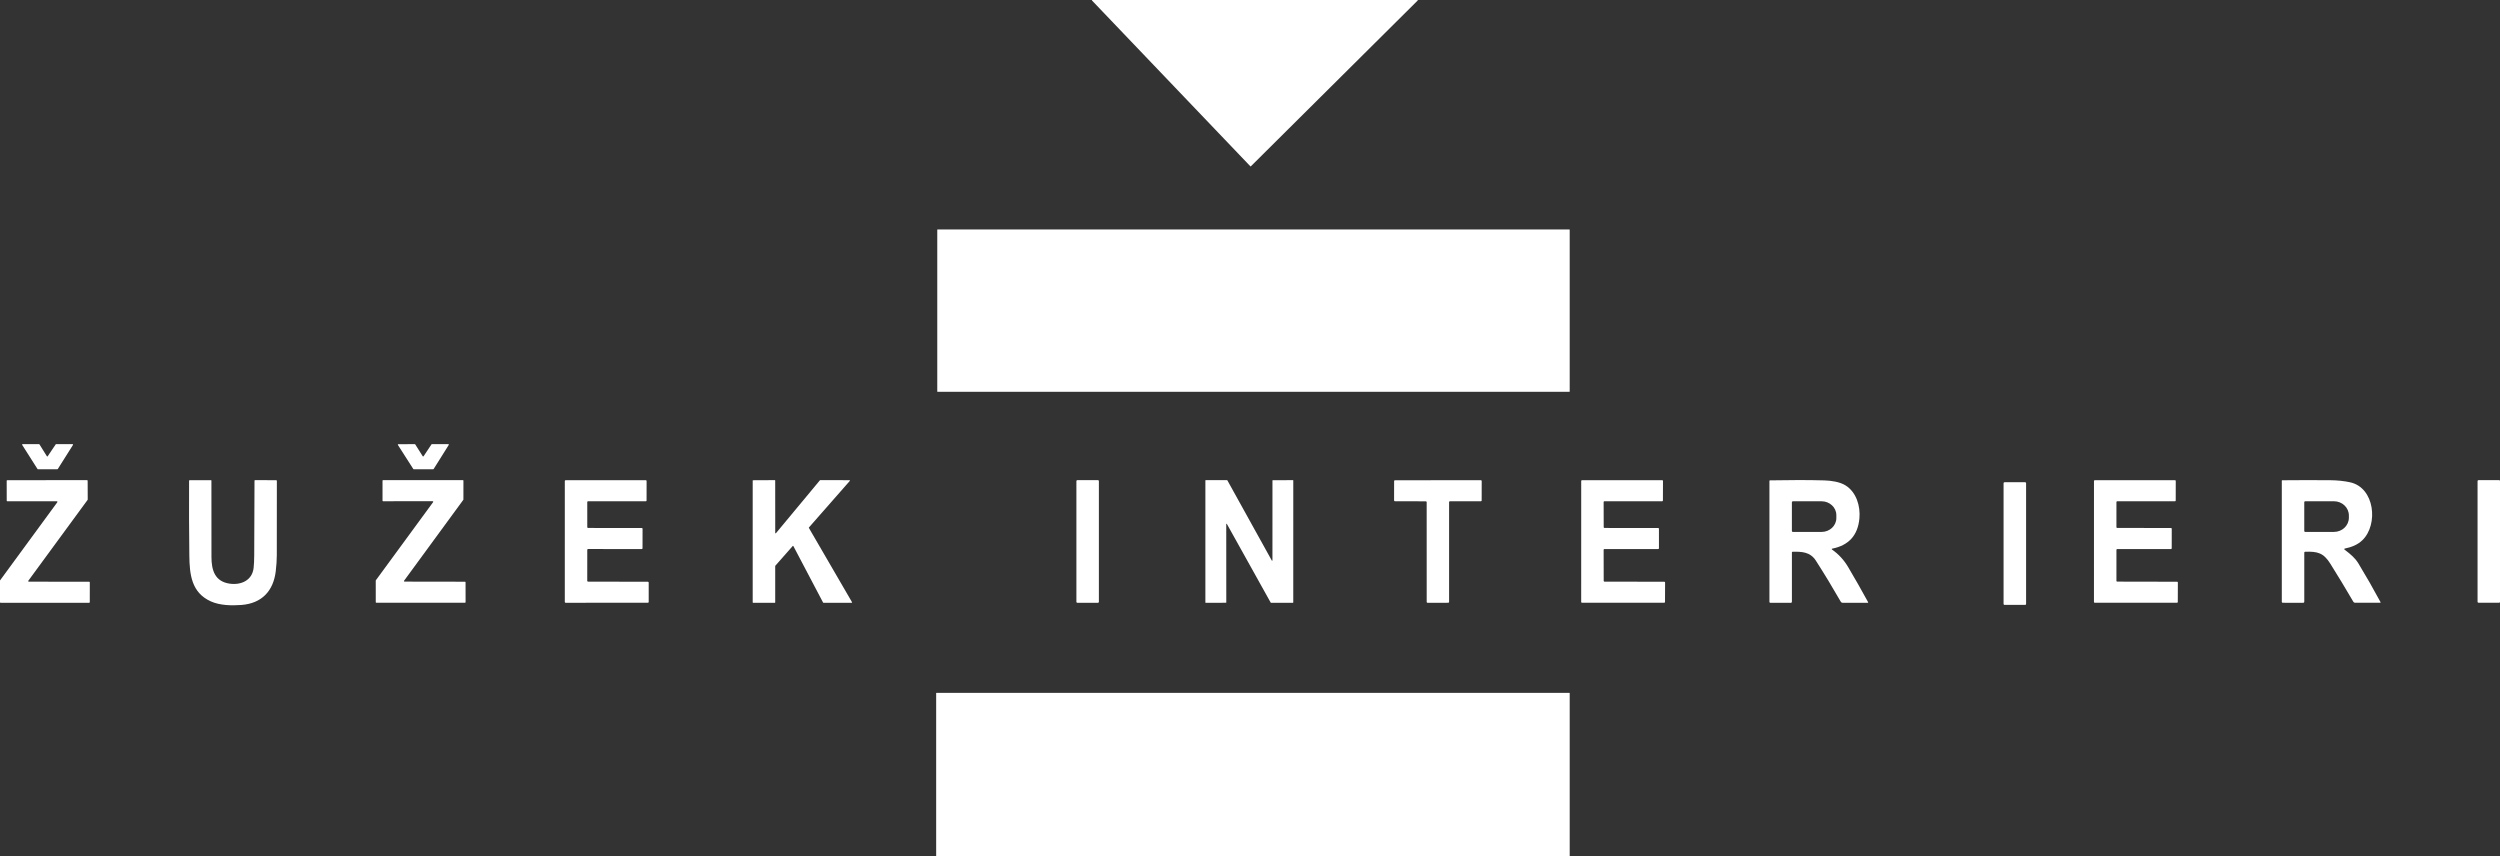
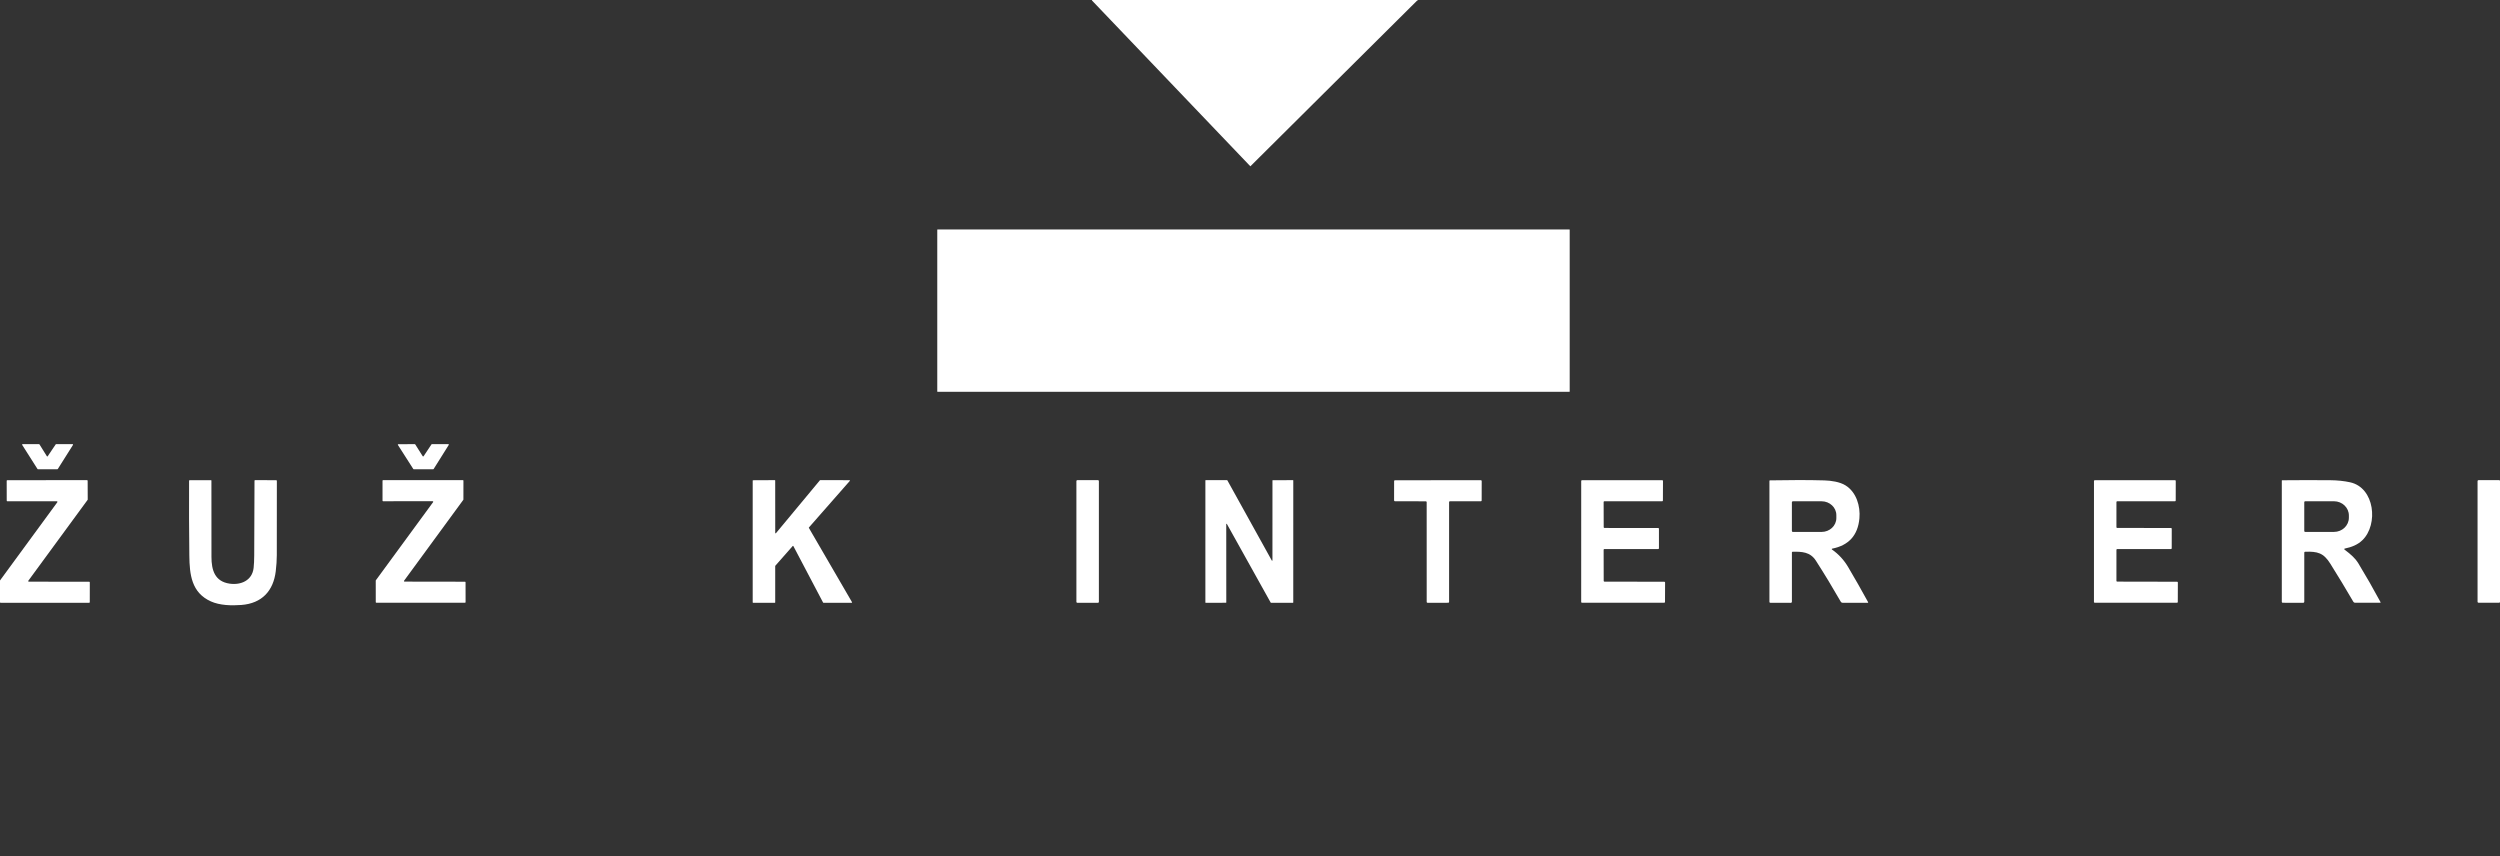
<svg xmlns="http://www.w3.org/2000/svg" width="122.29mm" height="41.885mm" version="1.1" viewBox="0 0 122.29 41.885">
  <rect x="0" y="0" width="122.29" height="41.885" fill="#333333" stroke="none" />
  <defs>
    <clipPath id="clipPath76">
      <path transform="translate(-1439 -949.31)" d="m0 1080h1920v-1080h-1920z" />
    </clipPath>
    <clipPath id="clipPath78">
      <path transform="translate(-1483.3 -918.08)" d="m0 1080h1920v-1080h-1920z" />
    </clipPath>
    <clipPath id="clipPath80">
      <path transform="translate(-1272.3 -909.1)" d="m0 1080h1920v-1080h-1920z" />
    </clipPath>
    <clipPath id="clipPath82">
      <path transform="translate(-1324.4 -909.1)" d="m0 1080h1920v-1080h-1920z" />
    </clipPath>
    <clipPath id="clipPath84">
      <path transform="translate(-1266.6 -902.94)" d="m0 1080h1920v-1080h-1920z" />
    </clipPath>
    <clipPath id="clipPath86">
      <path transform="translate(-1297.5 -891.44)" d="m0 1080h1920v-1080h-1920z" />
    </clipPath>
    <clipPath id="clipPath88">
      <path transform="translate(-1330.2 -891.63)" d="m0 1080h1920v-1080h-1920z" />
    </clipPath>
    <clipPath id="clipPath90">
      <path transform="translate(-1347.2 -899.16)" d="m0 1080h1920v-1080h-1920z" />
    </clipPath>
    <clipPath id="clipPath92">
      <path transform="translate(-1373.2 -898.43)" d="m0 1080h1920v-1080h-1920z" />
    </clipPath>
    <clipPath id="clipPath94">
      <path transform="translate(-1418 -888.9)" d="m0 1080h1920v-1080h-1920z" />
    </clipPath>
    <clipPath id="clipPath96">
      <path transform="translate(-1442.1 -894.67)" d="m0 1080h1920v-1080h-1920z" />
    </clipPath>
    <clipPath id="clipPath98">
      <path transform="translate(-1459 -902.97)" d="m0 1080h1920v-1080h-1920z" />
    </clipPath>
    <clipPath id="clipPath100">
      <path transform="translate(-1488.1 -899.16)" d="m0 1080h1920v-1080h-1920z" />
    </clipPath>
    <clipPath id="clipPath102">
      <path transform="translate(-1519.7 -896.17)" d="m0 1080h1920v-1080h-1920z" />
    </clipPath>
    <clipPath id="clipPath104">
-       <path transform="translate(-1541.2 -888.92)" d="m0 1080h1920v-1080h-1920z" />
-     </clipPath>
+       </clipPath>
    <clipPath id="clipPath106">
      <path transform="translate(-1559.2 -899.16)" d="m0 1080h1920v-1080h-1920z" />
    </clipPath>
    <clipPath id="clipPath108">
      <path transform="translate(-1590.7 -896.16)" d="m0 1080h1920v-1080h-1920z" />
    </clipPath>
    <clipPath id="clipPath110">
      <path transform="translate(-1612.3 -888.92)" d="m0 1080h1920v-1080h-1920z" />
    </clipPath>
    <clipPath id="clipPath112">
      <path transform="translate(-1483.3 -853.68)" d="m0 1080h1920v-1080h-1920z" />
    </clipPath>
  </defs>
  <g transform="translate(-46.867 -5.974)">
    <g fill="#fff">
-       <path transform="matrix(.353 0 0 -.353 108.03 14.109)" d="m0 0-21.948 22.977c-0.028 0.03-6e-3 0.081 0.035 0.081h45.068c0.043 0 0.064-0.051 0.033-0.081l-23.12-22.977c-0.019-0.019-0.051-0.019-0.068 0" clip-path="url(#clipPath76)" />
+       <path transform="matrix(.353 0 0 -.353 108.03 14.109)" d="m0 0-21.948 22.977c-0.028 0.03-6e-3 0.081 0.035 0.081h45.068c0.043 0 0.064-0.051 0.033-0.081c-0.019-0.019-0.051-0.019-0.068 0" clip-path="url(#clipPath76)" />
      <path transform="matrix(.353 0 0 -.353 123.65 25.124)" d="m0 0c0-0.024-0.019-0.043-0.043-0.043h-87.551c-0.023 0-0.042 0.019-0.042 0.043v22.408c0 0.024 0.019 0.043 0.042 0.043h87.551c0.024 0 0.043-0.019 0.043-0.043z" clip-path="url(#clipPath78)" />
      <path transform="matrix(.353 0 0 -.353 49.199 28.294)" d="m0 0 1.115 1.657c0.011 0.018 0.032 0.029 0.054 0.029l2.289-3e-3c0.051 0 0.082-0.057 0.054-0.1l-2.111-3.347c-0.011-0.019-0.034-0.03-0.056-0.03l-2.696-3e-3c-0.023 0-0.045 0.011-0.056 0.03l-2.129 3.351c-0.027 0.043 4e-3 0.1 0.056 0.1h2.286c0.022 0 0.044-0.011 0.055-0.03l1.031-1.652c0.024-0.04 0.083-0.042 0.108-2e-3" clip-path="url(#clipPath80)" />
      <path transform="matrix(.353 0 0 -.353 67.587 28.292)" d="m0 0 1.094 1.646c0.013 0.019 0.035 0.032 0.059 0.032h2.275c0.055 0 0.09-0.062 0.06-0.109l-2.095-3.339c-0.013-0.021-0.035-0.033-0.061-0.033l-2.694-2e-3c-0.026 0-0.048 0.013-0.061 0.033l-2.133 3.336c-0.03 0.047 5e-3 0.109 0.06 0.109l2.281 3e-3c0.025 0 0.048-0.012 0.06-0.033l1.035-1.641c0.026-0.045 0.09-0.045 0.12-2e-3" clip-path="url(#clipPath82)" />
      <path transform="matrix(.353 0 0 -.353 47.196 30.465)" d="m0 0-5e-3 2.755c0 0.046 0.038 0.084 0.084 0.084l11.051 6e-3c0.046 0 0.084-0.038 0.084-0.084l0.01-2.601c0-0.017-7e-3 -0.035-0.016-0.049l-8.212-11.202c-0.041-0.056-1e-3 -0.134 0.067-0.134l8.365-7e-3c0.046 0 0.084-0.039 0.084-0.085l-3e-3 -2.748c0-0.046-0.038-0.084-0.084-0.084h-12.275c-0.046 0-0.084 0.038-0.084 0.084l1e-3 2.98c0 0.017 7e-3 0.035 0.016 0.049l7.928 10.82c0.041 0.056 1e-3 0.134-0.068 0.134l-6.859-2e-3c-0.046 0-0.084 0.038-0.084 0.084" clip-path="url(#clipPath84)" />
      <path transform="matrix(.353 0 0 -.353 58.102 34.524)" d="m0 0c1.567-0.225 3.125 0.441 3.318 2.186 0.051 0.458 0.078 1.04 0.083 1.746 0.024 3.446 0.038 6.891 0.039 10.333 0 0.046 0.037 0.083 0.083 0.083l2.926-0.013c0.048 0 0.088-0.04 0.088-0.087 8e-3 -3.425 6e-3 -6.86-7e-3 -10.305-3e-3 -0.692-0.052-1.432-0.146-2.222-0.325-2.709-1.903-4.455-4.764-4.674-1.387-0.107-2.997-0.059-4.224 0.493-2.684 1.207-2.957 3.705-2.987 6.352-0.041 3.455-0.053 6.909-0.035 10.365 0 0.041 0.033 0.075 0.074 0.075l2.968 4e-3c0.029 0 0.053-0.023 0.053-0.052 6e-3 -3.519 7e-3 -7.045 6e-3 -10.577 0-1.843 0.471-3.41 2.525-3.707" clip-path="url(#clipPath86)" />
      <path transform="matrix(.353 0 0 -.353 69.64 34.457)" d="m0 0 5e-3 -2.753c0-0.045-0.035-0.08-0.079-0.08l-12.289-1e-3c-0.044 0-0.079 0.035-0.079 0.079l-3e-3 2.988c0 0.016 5e-3 0.033 0.016 0.046l7.934 10.828c0.038 0.053 0 0.127-0.065 0.127l-6.867-3e-3c-0.044 0-0.079 0.035-0.079 0.079v2.766c0 0.045 0.035 0.08 0.079 0.08l11.054 3e-3c0.045 0 0.08-0.035 0.08-0.08l-4e-3 -2.61c0-0.016-4e-3 -0.034-0.015-0.046l-8.207-11.206c-0.038-0.052 0-0.125 0.063-0.125l8.377-0.013c0.044 0 0.079-0.035 0.079-0.079" clip-path="url(#clipPath88)" />
-       <path transform="matrix(.353 0 0 -.353 75.631 31.8)" d="m0 0 7.452-2e-3c0.057 0 0.105-0.047 0.105-0.104l-5e-3 -2.712c0-0.058-0.048-0.105-0.105-0.105l-7.447 5e-3c-0.057 0-0.105-0.048-0.105-0.105l-3e-3 -4.309c0-0.059 0.046-0.105 0.105-0.105l8.305-0.018c0.059 0 0.105-0.046 0.105-0.104l1e-3 -2.7c0-0.057-0.047-0.104-0.104-0.104l-11.418-4e-3c-0.057 0-0.104 0.048-0.104 0.105l1e-3 16.774c0 0.057 0.048 0.105 0.105 0.105l11.124 3e-3c0.057 0 0.104-0.047 0.104-0.104l-4e-3 -2.714c0-0.057-0.048-0.105-0.105-0.105l-8.009 5e-3c-0.057 0-0.104-0.048-0.104-0.105l1e-3 -3.492c0-0.057 0.048-0.105 0.105-0.105" clip-path="url(#clipPath90)" />
      <path transform="matrix(.353 0 0 -.353 84.823 32.056)" d="m0 0 6.093 7.334c0.011 0.013 0.027 0.021 0.042 0.021l4.067-8e-3c0.048 0 0.073-0.056 0.042-0.092l-5.673-6.46c-0.015-0.018-0.019-0.045-6e-3 -0.065l5.977-10.289c0.022-0.038-5e-3 -0.084-0.048-0.084l-3.911 1e-3c-0.021 0-0.04 0.011-0.05 0.03l-4.119 7.826c-0.019 0.035-0.065 0.04-0.092 0.011l-2.409-2.737c-0.01-0.01-0.015-0.024-0.015-0.037v-5.039c0-0.03-0.025-0.055-0.055-0.055l-3.009 1e-3c-0.03 0-0.056 0.026-0.056 0.056v16.869c0 0.03 0.026 0.056 0.056 0.056l3.007 0.014c0.03 0 0.056-0.025 0.056-0.056l5e-3 -7.261c0-0.052 0.065-0.076 0.098-0.036" clip-path="url(#clipPath92)" />
      <path transform="matrix(.353 0 0 -.353 100.62 35.418)" d="m0 0c0-0.067-0.054-0.121-0.121-0.121h-2.874c-0.066 0-0.12 0.054-0.12 0.121v16.755c0 0.067 0.054 0.121 0.12 0.121h2.874c0.067 0 0.121-0.054 0.121-0.121z" clip-path="url(#clipPath94)" />
      <path transform="matrix(.353 0 0 -.353 109.11 33.385)" d="m0 0 2e-3 11.06c0 0.027 0.02 0.047 0.047 0.047l2.79 0.01c0.027 0 0.048-0.021 0.048-0.048l-2e-3 -16.898c0-0.027-0.02-0.047-0.047-0.047h-3.038c-0.017 0-0.033 9e-3 -0.043 0.023l-6.07 10.897c-0.024 0.042-0.089 0.025-0.089-0.024l5e-3 -10.846c0-0.027-0.021-0.047-0.048-0.047l-2.801-7e-3c-0.027 0-0.047 0.021-0.047 0.048l1e-3 16.903c0 0.027 0.021 0.047 0.048 0.047l2.95 2e-3c0.018 0 0.033-0.01 0.043-0.024l6.162-11.12c0.024-0.043 0.089-0.025 0.089 0.024" clip-path="url(#clipPath96)" />
      <path transform="matrix(.353 0 0 -.353 115.06 30.454)" d="m0 0 5e-3 2.688c0 0.061 0.049 0.11 0.109 0.11l11.919 8e-3c0.06 0 0.109-0.049 0.109-0.11l-5e-3 -2.702c0-0.061-0.049-0.11-0.109-0.11l-4.297 2e-3c-0.06 0-0.109-0.049-0.109-0.11v-13.846c0-0.06-0.05-0.109-0.11-0.109l-2.884-2e-3c-0.06 0-0.109 0.049-0.109 0.109l-2e-3 13.842c0 0.06-0.049 0.109-0.109 0.109l-4.299 0.012c-0.06 0-0.109 0.049-0.109 0.109" clip-path="url(#clipPath98)" />
      <path transform="matrix(.353 0 0 -.353 125.35 31.8)" d="m0 0 7.449-3e-3c0.057 0 0.103-0.046 0.103-0.103l1e-3 -2.712c0-0.058-0.046-0.104-0.103-0.104l-7.46 2e-3c-0.057 0-0.103-0.046-0.103-0.103l0.01-4.313c0-0.057 0.046-0.103 0.103-0.103l8.3-0.014c0.058 0 0.104-0.046 0.104-0.103l-0.012-2.704c0-0.057-0.046-0.103-0.103-0.103l-11.409-2e-3c-0.057 0-0.103 0.046-0.103 0.103l3e-3 16.776c0 0.057 0.046 0.103 0.103 0.103l11.126 5e-3c0.057 0 0.103-0.046 0.103-0.103l-0.01-2.719c0-0.057-0.046-0.103-0.103-0.103l-8.009 5e-3c-0.057 0-0.103-0.046-0.103-0.103l0.01-3.496c0-0.057 0.046-0.103 0.103-0.103" clip-path="url(#clipPath100)" />
      <path transform="matrix(.353 0 0 -.353 136.48 32.855)" d="m0 0c0.914-0.636 1.659-1.445 2.238-2.425 0.949-1.604 1.873-3.229 2.774-4.877 0.019-0.035-6e-3 -0.076-0.044-0.076l-3.493 1e-3c-0.106 0-0.206 0.057-0.258 0.149-1.106 1.931-2.254 3.824-3.446 5.683-0.793 1.236-1.96 1.256-3.227 1.24-0.054-1e-3 -0.097-0.044-0.097-0.098v-6.829c0-0.086-0.068-0.154-0.154-0.154l-2.846 8e-3c-0.063 0-0.114 0.05-0.114 0.114v16.771c0 0.051 0.026 0.076 0.076 0.078 2.86 0.057 5.369 0.055 7.531-5e-3 0.947-0.027 2.147-0.198 2.936-0.692 1.507-0.939 2.08-2.869 1.926-4.572-0.211-2.34-1.47-3.739-3.777-4.195-0.058-0.012-0.074-0.088-0.025-0.121m-5.555 6.554v-3.981c0-0.073 0.06-0.134 0.133-0.134h3.979c1.132 0 2.049 0.86 2.049 1.921v0.406c0 1.061-0.917 1.921-2.049 1.921h-3.979c-0.073 0-0.133-0.06-0.133-0.133" clip-path="url(#clipPath102)" />
    </g>
    <g transform="matrix(.265 0 0 .265 -1082.3 -31.997)">
      <path transform="matrix(1.333 0 0 -1.333 4635 254.77)" d="m0 0c0-0.071-0.059-0.13-0.13-0.13h-2.858c-0.072 0-0.13 0.059-0.13 0.13v16.727c0 0.071 0.058 0.13 0.13 0.13h2.858c0.071 0 0.13-0.059 0.13-0.13z" clip-path="url(#clipPath104)" fill="#fff" />
    </g>
    <g fill="#fff">
      <path transform="matrix(.353 0 0 -.353 150.43 31.799)" d="m0 0 7.463-6e-3c0.056 0 0.101-0.046 0.101-0.102l-3e-3 -2.715c0-0.056-0.046-0.102-0.101-0.102l-7.458-1e-3c-0.056 0-0.102-0.046-0.102-0.102l-1e-3 -4.309c0-0.056 0.045-0.102 0.101-0.102l8.31-0.016c0.055 0 0.101-0.046 0.101-0.101l-9e-3 -2.709c0-0.056-0.046-0.102-0.101-0.102l-11.415-1e-3c-0.055 0-0.101 0.046-0.101 0.101l3e-3 16.779c0 0.056 0.046 0.102 0.102 0.102l11.128 5e-3c0.056 0 0.102-0.046 0.102-0.102l-5e-3 -2.72c0-0.055-0.046-0.102-0.102-0.102l-8.011 2e-3c-0.056 0-0.102-0.046-0.102-0.101l-1e-3 -3.494c0-0.056 0.045-0.102 0.101-0.102" clip-path="url(#clipPath106)" />
      <path transform="matrix(.353 0 0 -.353 161.55 32.857)" d="m0 0c0.925-0.682 1.553-1.297 1.884-1.846 1.085-1.788 2.124-3.604 3.116-5.447 0.019-0.035-7e-3 -0.076-0.046-0.076h-3.495c-0.093 0-0.182 0.051-0.23 0.132-1.024 1.759-2.089 3.519-3.193 5.281-0.945 1.51-1.784 1.71-3.488 1.655-0.081-4e-3 -0.12-0.045-0.12-0.126v-6.777c0-0.116-0.057-0.174-0.173-0.173l-2.825 7e-3c-0.064 0-0.116 0.05-0.116 0.114v16.81c0 0.029 0.022 0.051 0.051 0.051 2.22 0.022 4.436 0.024 6.646 7e-3 1.005-8e-3 1.927-0.105 2.766-0.288 3.423-0.747 3.934-5.836 1.723-8.006-0.681-0.668-1.536-0.985-2.47-1.18-0.065-0.014-0.084-0.098-0.03-0.138m-5.574 6.56v-3.978c0-0.074 0.06-0.135 0.135-0.135h3.98c1.142 0 2.068 0.884 2.068 1.973v0.302c0 1.089-0.926 1.973-2.068 1.973h-3.98c-0.075 0-0.135-0.06-0.135-0.135" clip-path="url(#clipPath108)" />
      <path transform="matrix(.353 0 0 -.353 169.16 35.413)" d="m0 0c0-0.07-0.056-0.125-0.125-0.125h-2.868c-0.07 0-0.126 0.055-0.126 0.125v16.736c0 0.07 0.056 0.125 0.126 0.125h2.868c0.069 0 0.125-0.055 0.125-0.125z" clip-path="url(#clipPath110)" />
-       <path transform="matrix(.353 0 0 -.353 123.65 47.844)" d="m0 0c0-0.024-0.019-0.043-0.043-0.043h-87.703c-0.024 0-0.043 0.019-0.043 0.043v22.56c0 0.024 0.019 0.043 0.043 0.043h87.703c0.024 0 0.043-0.019 0.043-0.043z" clip-path="url(#clipPath112)" />
    </g>
  </g>
</svg>